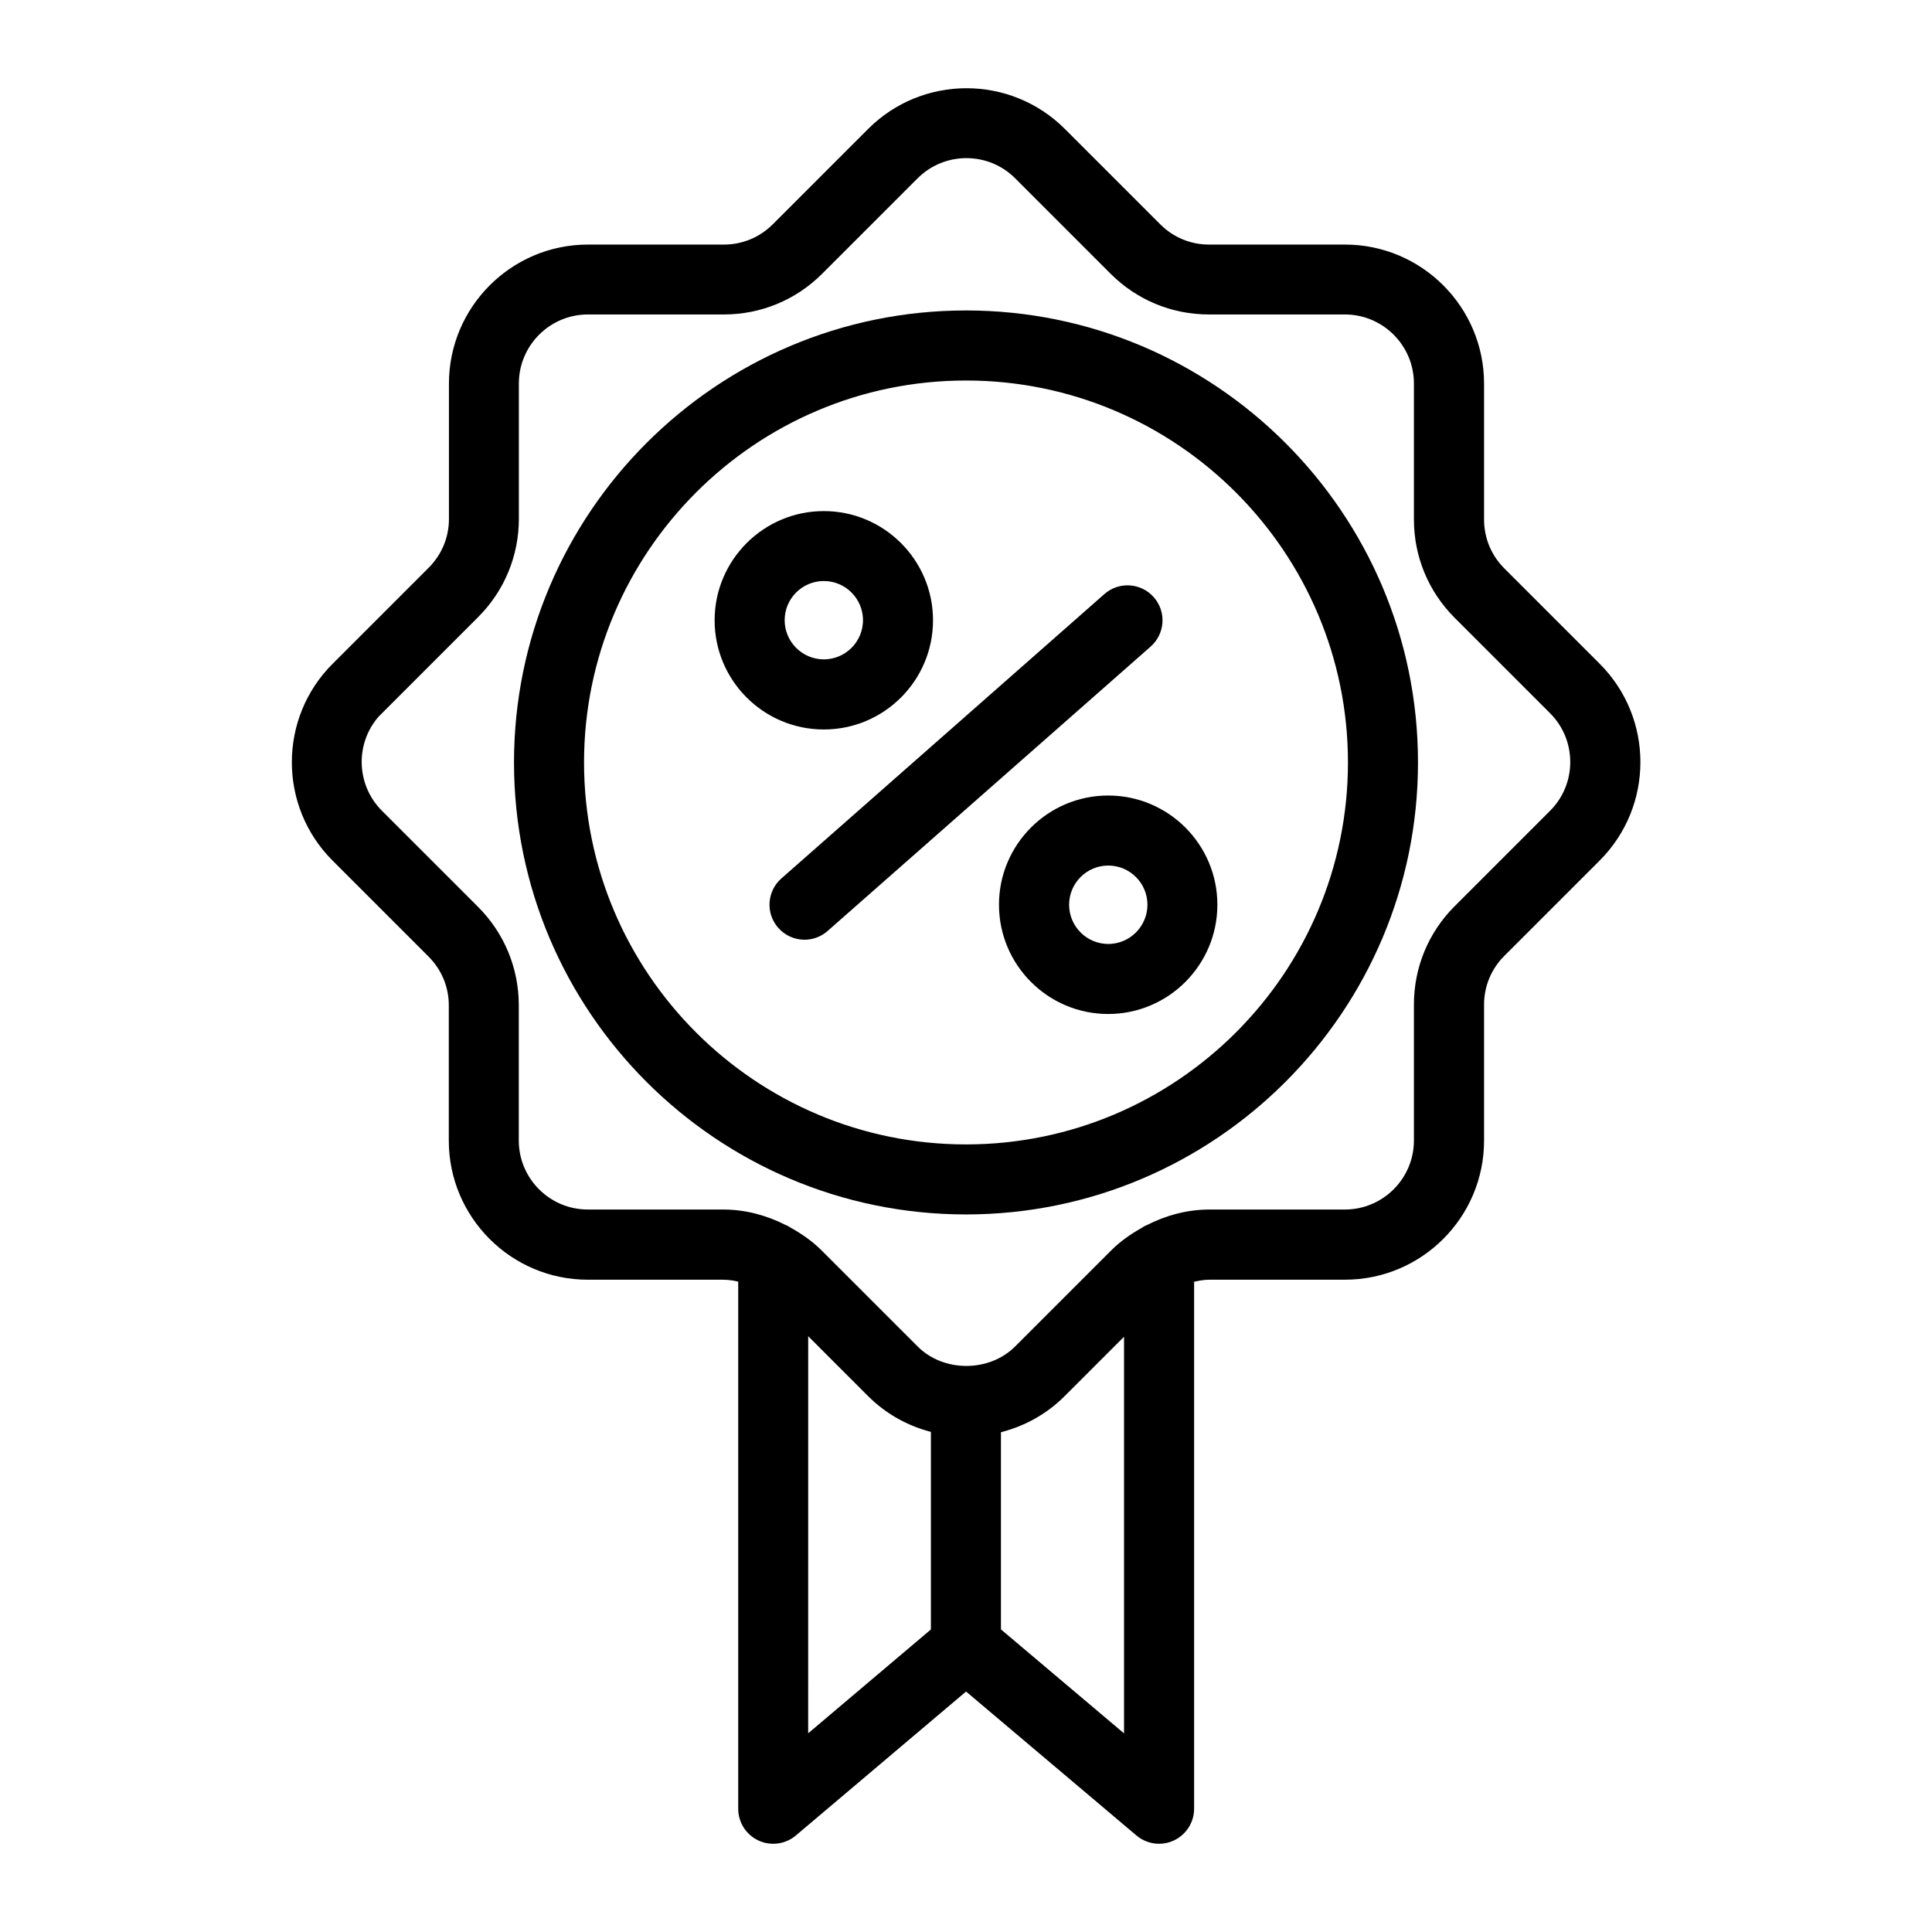
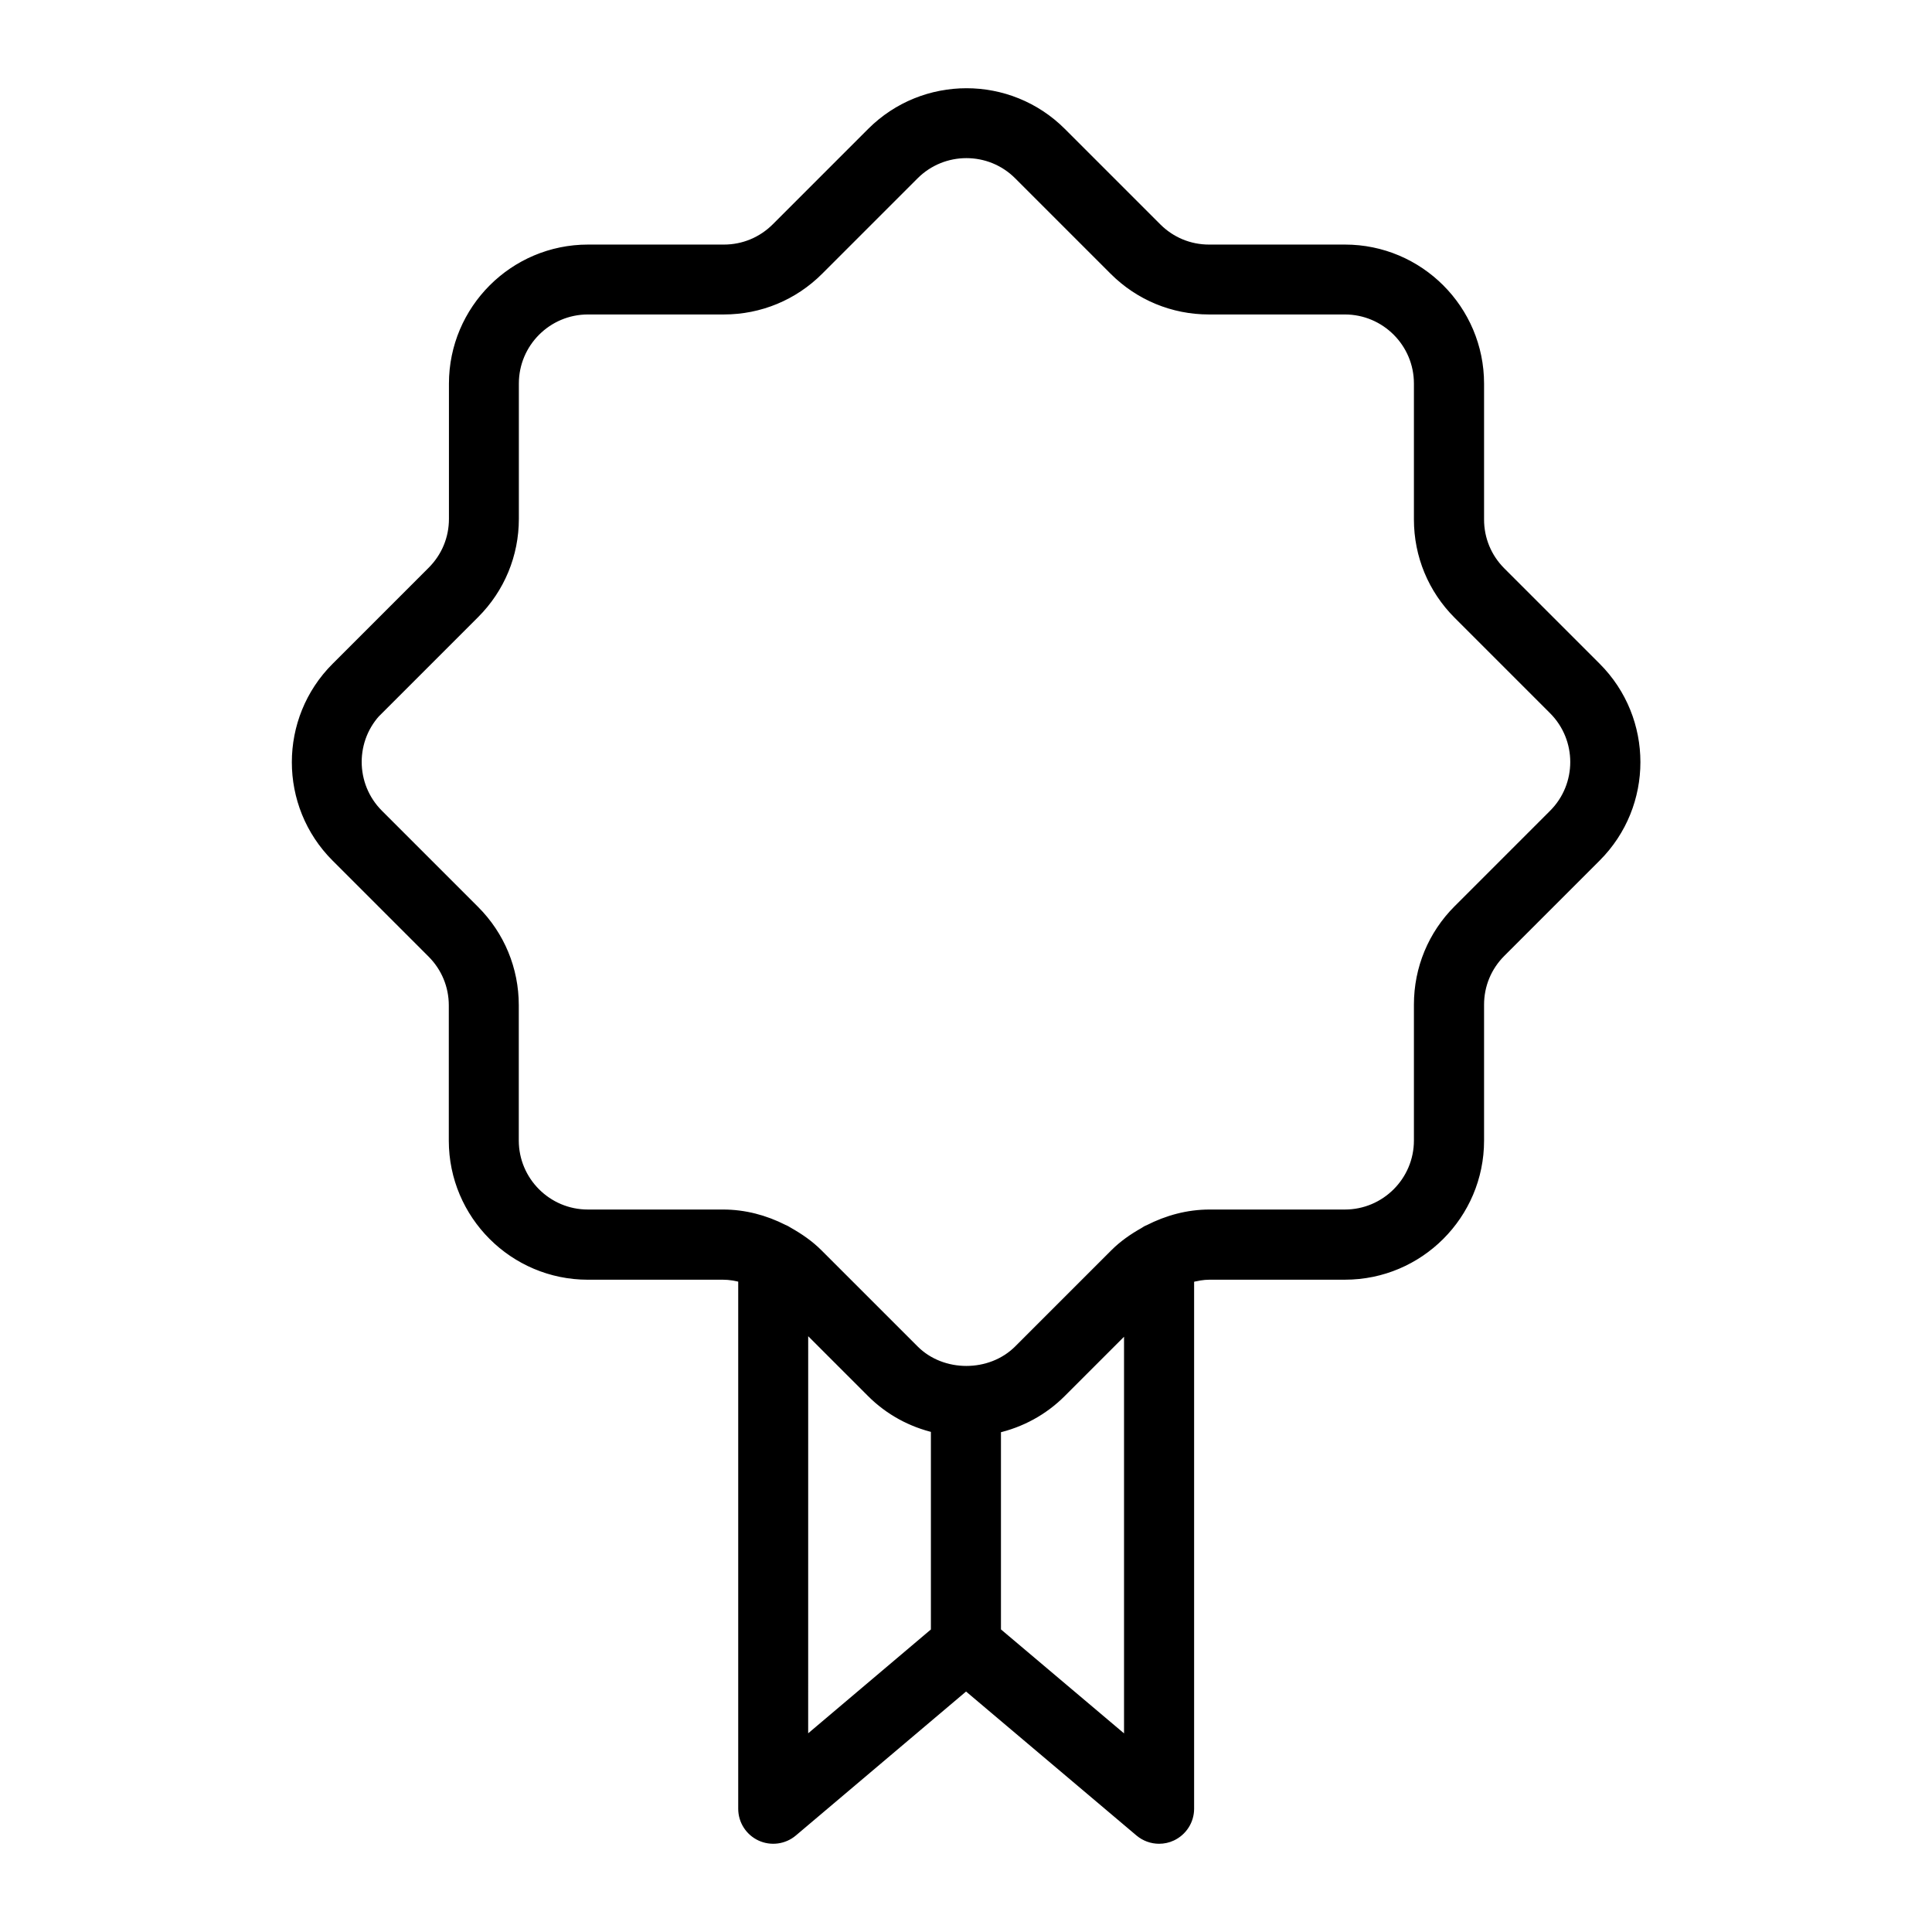
<svg xmlns="http://www.w3.org/2000/svg" viewBox="0 0 100 100" fill-rule="evenodd">
  <path d="m22.359 49.336c0.723 0.723 1.121 1.684 1.121 2.703v7c0 3.832 3.117 6.949 6.949 6.949h7c0.355 0 0.695 0.062 1.031 0.156v27.477c0 0.609 0.352 1.16 0.906 1.418 0.551 0.254 1.203 0.168 1.668-0.227l8.969-7.586 8.984 7.59c0.289 0.242 0.645 0.367 1.008 0.367 0.223 0 0.449-0.047 0.656-0.145 0.551-0.258 0.906-0.809 0.906-1.418v-27.469c0.344-0.098 0.695-0.164 1.059-0.164h7c3.832 0 6.949-3.117 6.949-6.949v-7.035c0-1.023 0.398-1.98 1.121-2.703l4.938-4.938c2.711-2.711 2.711-7.117 0-9.828l-4.938-4.938c-0.723-0.723-1.121-1.684-1.121-2.703v-7.035c0-3.832-3.117-6.949-6.949-6.949h-7.035c-1.023 0-1.98-0.398-2.703-1.121l-4.938-4.938c-2.711-2.711-7.117-2.711-9.828 0l-4.938 4.938c-0.723 0.723-1.684 1.121-2.703 1.121h-7.035c-3.832 0-6.949 3.117-6.949 6.949v7c0 1.023-0.398 1.98-1.121 2.703l-4.977 4.977c-2.711 2.711-2.711 7.117 0 9.828l4.977 4.977zm19.223 19.223 3.523 3.523c0.93 0.93 2.078 1.547 3.328 1.836v10.539l-6.852 5.797zm9.977 15.898v-10.523c1.266-0.285 2.434-0.91 3.375-1.852l3.496-3.496v21.672l-6.867-5.801zm-31.965-47.715 4.977-4.977c1.312-1.312 2.035-3.059 2.035-4.914v-7c0-2.109 1.715-3.824 3.824-3.824h7.035c1.855 0 3.602-0.723 4.914-2.035l4.938-4.938c1.492-1.492 3.918-1.492 5.406 0l4.938 4.938c1.312 1.312 3.059 2.035 4.914 2.035h7.035c2.109 0 3.824 1.715 3.824 3.824v7.035c0 1.855 0.723 3.602 2.035 4.914l4.938 4.938c1.492 1.492 1.492 3.918 0 5.406l-4.938 4.938c-1.312 1.312-2.035 3.059-2.035 4.914v7.035c0 2.109-1.715 3.824-3.824 3.824h-7c-1.121 0-2.188 0.293-3.156 0.789-0.09 0.031-0.164 0.082-0.242 0.133-0.543 0.305-1.059 0.66-1.512 1.113l-4.977 4.977c-1.445 1.445-3.965 1.445-5.406 0l-4.977-4.977c-0.457-0.457-0.984-0.816-1.531-1.125-0.086-0.051-0.164-0.102-0.258-0.137-0.961-0.488-2.016-0.773-3.125-0.773h-7c-2.109 0-3.824-1.715-3.824-3.824v-7c0-1.855-0.723-3.602-2.035-4.914l-4.977-4.977c-1.492-1.492-1.492-3.918 0-5.406z" stroke-width="0.5" stroke="black" />
-   <path d="m42.641 37.508c2.981 0 5.402-2.422 5.402-5.402s-2.422-5.402-5.402-5.402-5.402 2.422-5.402 5.402 2.422 5.402 5.402 5.402zm0-7.684c1.258 0 2.277 1.023 2.277 2.277 0 1.258-1.023 2.277-2.277 2.277-1.258 0-2.277-1.023-2.277-2.277 0-1.258 1.023-2.277 2.277-2.277z" stroke-width="0.5" stroke="black" />
-   <path d="m51.957 46.828c0 2.981 2.422 5.406 5.402 5.406s5.402-2.426 5.402-5.406-2.422-5.402-5.402-5.402-5.402 2.422-5.402 5.402zm7.684 0c0 1.258-1.023 2.281-2.277 2.281-1.258 0-2.277-1.023-2.277-2.281s1.023-2.277 2.277-2.277c1.258 0 2.277 1.023 2.277 2.277z" stroke-width="0.5" stroke="black" />
-   <path d="m40.469 47.859c0.309 0.352 0.742 0.531 1.172 0.531 0.367 0 0.734-0.129 1.031-0.391l16.719-14.719c0.648-0.57 0.711-1.559 0.141-2.203-0.57-0.648-1.555-0.711-2.203-0.141l-16.719 14.719c-0.648 0.57-0.711 1.559-0.141 2.203z" stroke-width="0.5" stroke="black" />
-   <path d="m50 62.609c12.762 0 23.145-10.383 23.145-23.145 0-12.762-10.383-23.145-23.145-23.145s-23.145 10.383-23.145 23.145c0 12.762 10.383 23.145 23.145 23.145zm0-43.164c11.039 0 20.02 8.98 20.02 20.02 0 11.039-8.98 20.02-20.02 20.02s-20.02-8.98-20.02-20.02c0-11.039 8.98-20.02 20.02-20.02z" stroke-width="0.5" stroke="black" />
</svg>